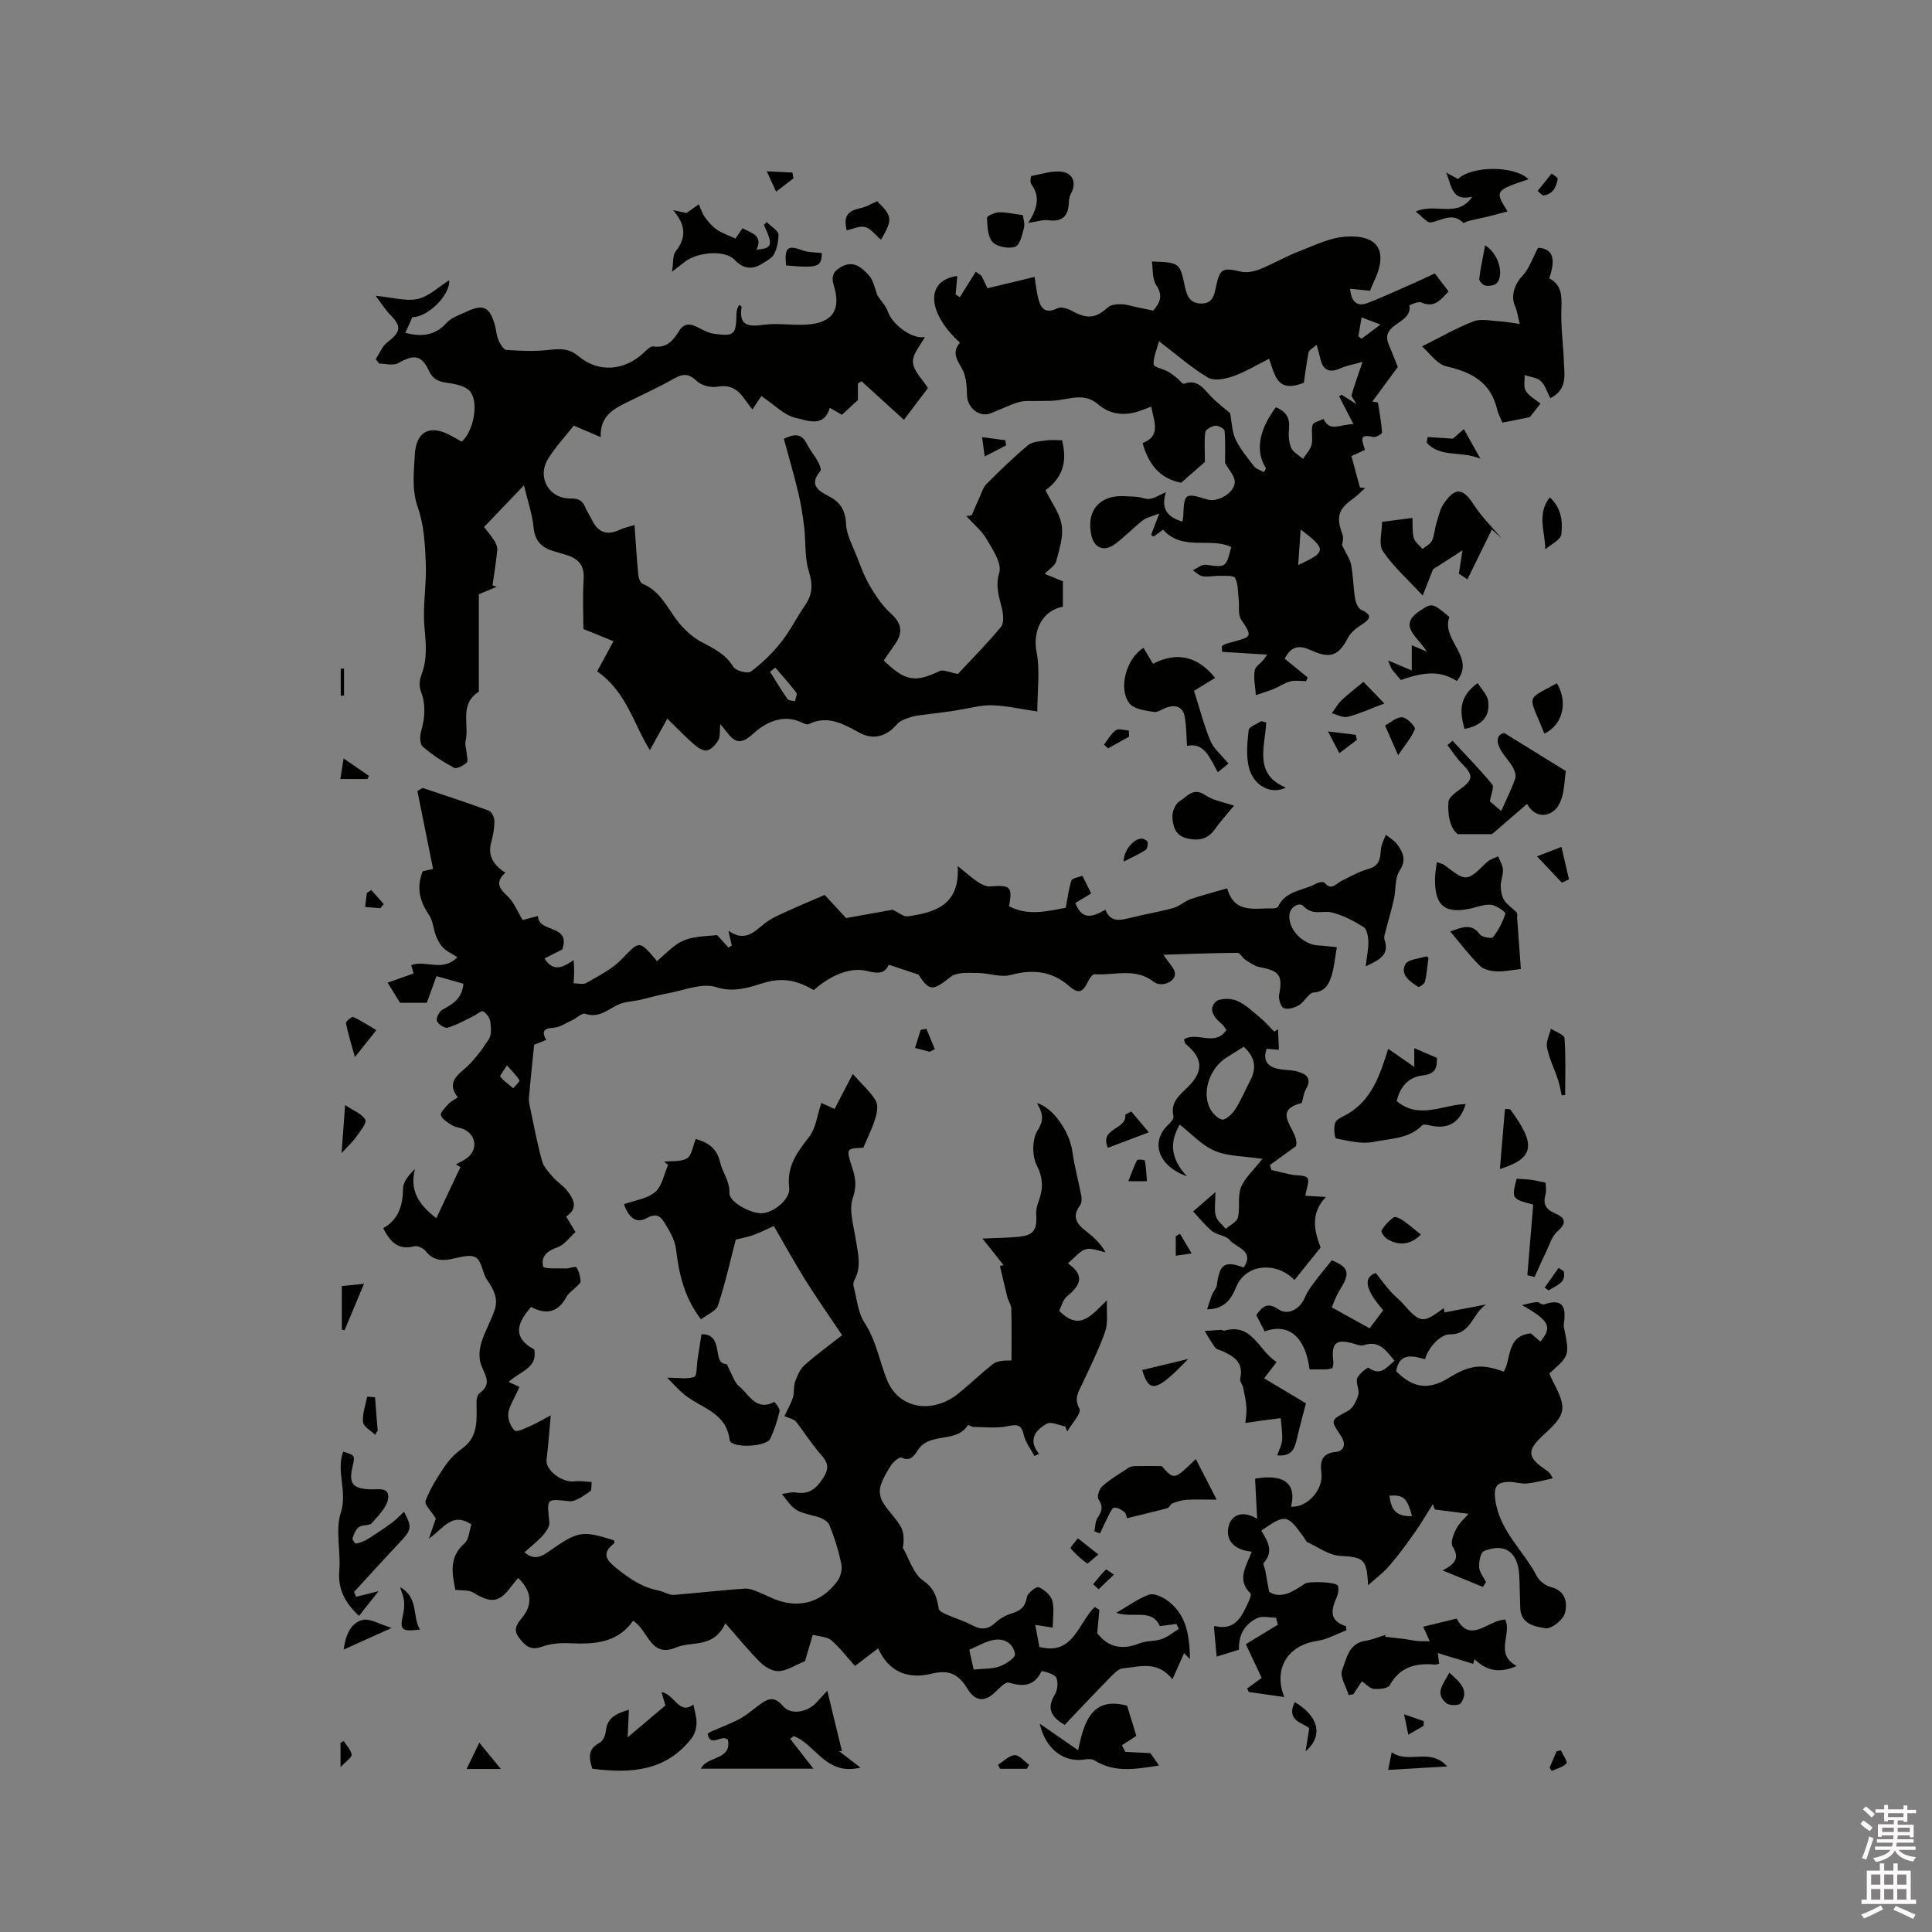
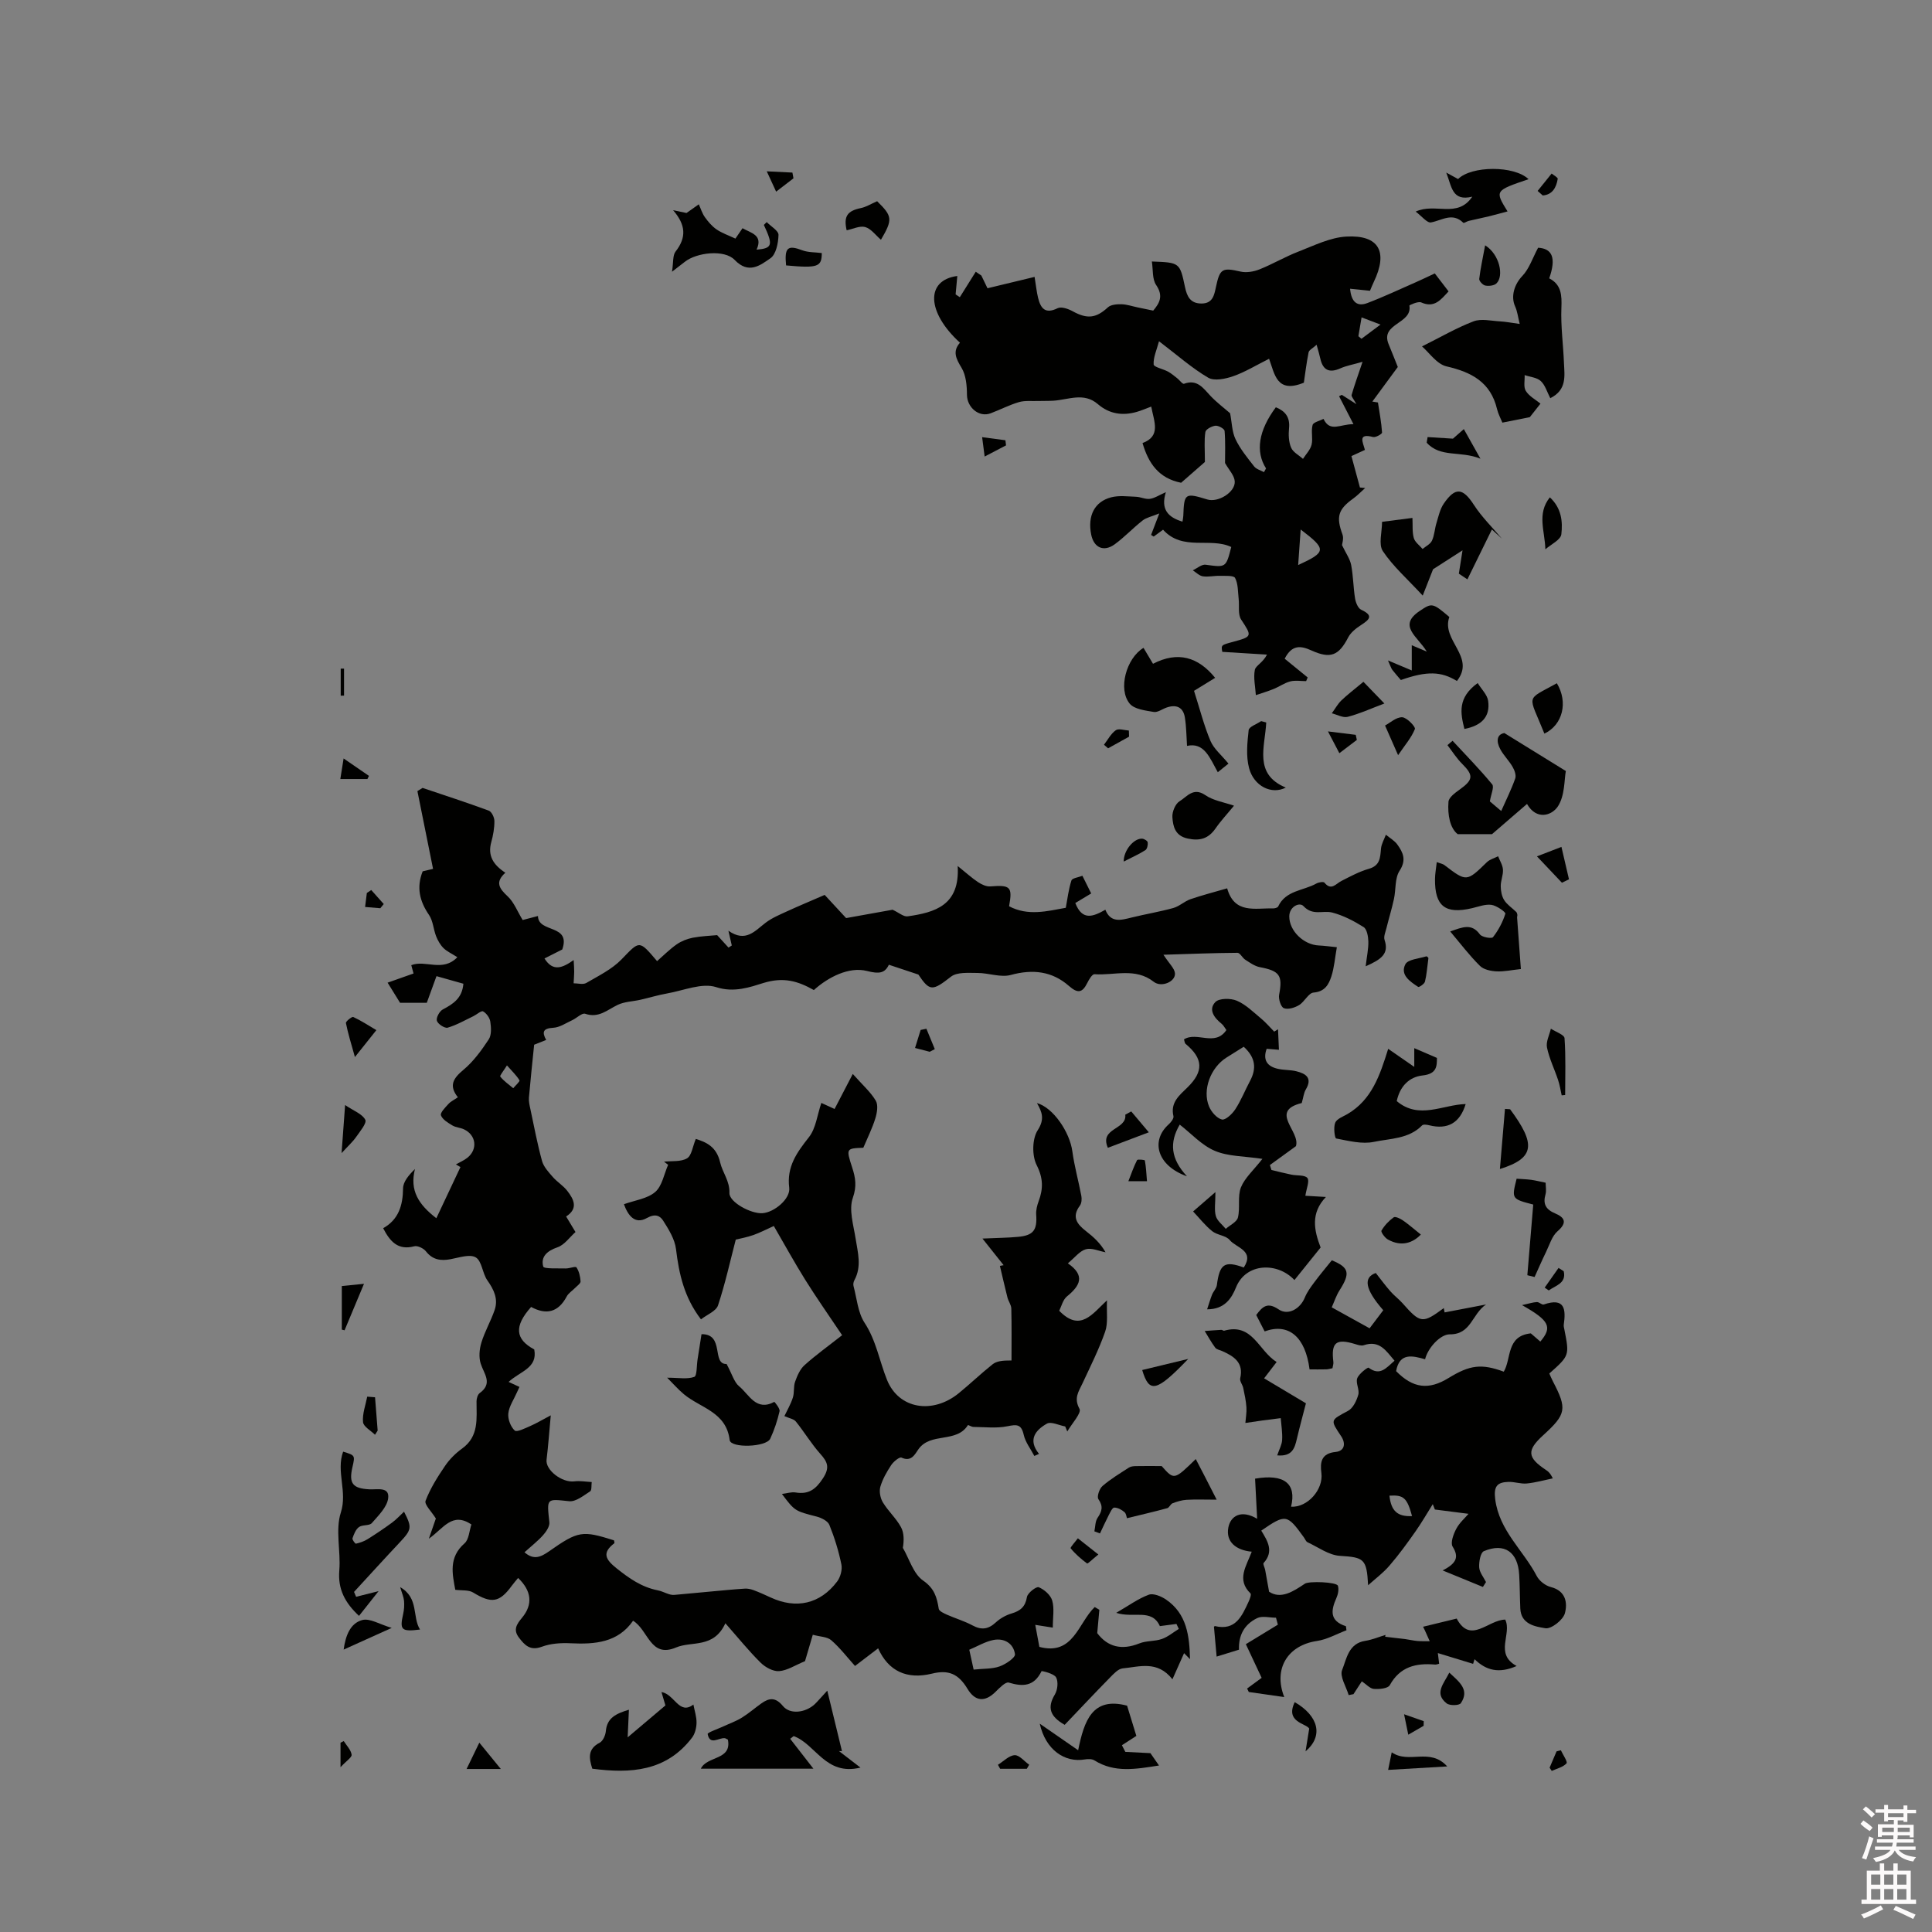
<svg xmlns="http://www.w3.org/2000/svg" enable-background="new 0 0 400 400" viewBox="0 0 400 400">
  <rect x="0" y="0" width="400" height="400" fill="#808080" stroke="none" />
  <path d="m385.2 377.6.6-.7c.6.4 1.3.9 1.9 1.5l-.6.7c-.8-.5-1.4-1-1.9-1.5zm.3 7.1c.6-1.4 1.1-2.9 1.5-4.5.3.1.6.3.9.4-.5 1.4-1 2.9-1.5 4.4zm.2-10.1.6-.6c.7.5 1.3 1.1 1.9 1.6l-.7.7c-.6-.6-1.2-1.2-1.8-1.7zm8.4-.8h.8v.9h1.8v.7h-1.8v1.8h-.8v-.3h-1.2v.9h3.3v2.6h-.8v-.4h-2.5c0 .3 0 .6-.1.8h3.4v.7h-3.5c0 .3-.1.6-.1.8h4v.7h-3.5c.7.9 1.9 1.3 3.6 1.5-.2.2-.4.5-.6.9-1.9-.3-3.2-1.1-3.8-2.3-.5 1.1-1.8 2-3.9 2.4-.2-.3-.4-.5-.6-.8 1.9-.4 3.1-.9 3.6-1.7h-3.2v-.7h3.5c.1-.2.1-.5.2-.8h-3.3v-.7h3.4c0-.2 0-.5 0-.8h-2.4v.3h-.8v-2.6h3.3v-.9h-1.2v.3h-.8v-1.8h-1.8v-.7h1.8v-.9h.8v.9h3.2zm-4.4 5.5h2.4c0-.3 0-.6 0-.9h-2.4zm1.2-3.1h3.2v-.8h-3.2zm4.4 2.2h-2.4v.9h2.5v-.9z" fill="#fcfafa" />
  <path d="m389.2 385.8h.9v1.5h1.9v-1.5h.9v1.5h2.7v6h1.1v.9h-11.3v-.9h1.1v-6h2.7zm.2 8.7.5.8c-1.2.6-2.5 1.3-4 1.9-.2-.3-.3-.6-.6-.8 1.6-.6 3-1.3 4.1-1.9zm-2-4.3h1.9v-2.1h-1.9zm0 3.1h1.9v-2.2h-1.9zm2.7-3.1h1.9v-2.1h-1.9zm0 3.1h1.9v-2.2h-1.9zm2.4 1.3c1.4.6 2.7 1.2 4.1 1.8l-.5.9c-1.5-.7-2.8-1.4-4.1-1.9zm2.2-6.5h-1.9v2.1h1.9zm-1.9 5.2h1.9v-2.2h-1.9z" fill="#fcfafa" />
  <g fill="#010100">
    <path d="m88.79 318.57c.71-2.04 1.14-3.3 1.45-4.18-.87-1.42-2.43-2.9-2.13-3.67.97-2.55 2.48-4.94 4.03-7.22.93-1.37 2.18-2.62 3.53-3.59 3.54-2.55 2.98-6.21 2.99-9.78 0-.58.24-1.41.66-1.71 2.76-2.01.9-3.94.21-6.08-.43-1.32-.28-3.02.14-4.38.7-2.3 1.94-4.43 2.73-6.71.8-2.3-.14-4.24-1.5-6.17-1.03-1.46-1.12-3.99-2.4-4.75-1.24-.74-3.48.06-5.25.38-2.03.37-3.69.12-5.07-1.64-.49-.62-1.72-1.22-2.41-1.04-3.38.89-5.02-.99-6.44-3.74 3.2-1.8 4.08-4.72 4.12-8.26.02-1.37 1.17-2.73 2.46-3.99-1.12 4.45.74 7.33 4.43 10.18 1.74-3.7 3.37-7.14 4.99-10.59-.31-.18-.63-.36-.94-.55.8-.46 1.68-.82 2.39-1.39 2.18-1.76 1.8-4.7-.73-5.88-.76-.35-1.69-.38-2.39-.8-.91-.55-2.05-1.22-2.37-2.1-.19-.53.9-1.63 1.56-2.35.48-.53 1.18-.85 1.95-1.38-1.97-2.47-.9-3.98 1.19-5.72 2.05-1.72 3.71-4.01 5.2-6.27.6-.92.5-2.47.32-3.68-.12-.79-.8-1.73-1.49-2.11-.38-.21-1.31.65-2.01.99-1.76.84-3.48 1.84-5.33 2.38-.6.17-2.02-.75-2.23-1.43-.19-.63.54-1.98 1.22-2.34 2.14-1.13 4.02-2.32 4.27-5.33-1.74-.49-3.52-1-5.57-1.57-.75 2.06-1.45 4-2.01 5.52-1.89 0-3.48 0-5.53 0-.61-.99-1.48-2.39-2.58-4.17 1.96-.69 3.59-1.27 5.37-1.9-.08-.3-.26-.97-.47-1.72 2.94-1.17 6.48 1.52 9.54-1.65-1.21-.78-2.18-1.2-2.88-1.9-.66-.66-1.17-1.56-1.52-2.45-.56-1.44-.63-3.17-1.46-4.39-1.93-2.82-2.66-5.68-1.32-9.04.79-.19 1.71-.4 2.15-.51-1.09-5.43-2.17-10.76-3.24-16.1.36-.22.71-.44 1.07-.66 4.57 1.54 9.17 3.03 13.7 4.7.6.22 1.17 1.41 1.17 2.16.01 1.46-.26 2.96-.65 4.37-.78 2.82.44 4.71 2.92 6.33-2.22 1.98-1.22 3.3.49 4.9 1.29 1.21 1.98 3.06 3.09 4.89.71-.18 1.79-.47 3.17-.83.04 3.59 6.88 1.6 5.03 6.93-.99.5-2.25 1.13-3.68 1.86 1.76 2.82 3.74 1.95 6.04.33.06 1.16.12 1.81.11 2.46-.01.78-.08 1.56-.12 2.35.89 0 1.96.32 2.63-.07 2.52-1.47 5.29-2.82 7.28-4.87 3.79-3.91 3.59-4.1 7.37.35 1.34-1.17 2.61-2.46 4.06-3.47.96-.67 2.16-1.14 3.31-1.37 1.75-.34 3.56-.4 5.07-.54.91 1 1.63 1.79 2.35 2.58.23-.15.45-.29.68-.44-.19-.82-.37-1.63-.7-3.05 3.6 2.51 5.48.02 7.72-1.67 1.32-1 2.92-1.66 4.44-2.36 2.44-1.12 4.92-2.15 7.77-3.39 1.11 1.2 2.64 2.85 4.44 4.8 3.05-.55 6.63-1.2 9.62-1.73 1.3.6 2.28 1.49 3.12 1.37 5.62-.81 10.85-2.24 10.36-10.42 1.83 1.47 2.96 2.51 4.22 3.34.73.48 1.71.95 2.54.88 4.18-.33 4.61.09 3.88 4.11 3.9 2.07 7.86 1.02 11.74.32.36-1.92.58-3.85 1.17-5.66.16-.49 1.42-.63 2.27-.97.66 1.32 1.21 2.44 1.82 3.66-1.14.68-2.23 1.34-3.29 1.98 1.45 3.74 3.7 2.82 6.22 1.39 1.12 2.78 3.23 2.16 5.41 1.62 2.88-.71 5.82-1.19 8.67-1.98 1.25-.35 2.3-1.39 3.54-1.82 2.41-.83 4.89-1.46 7.6-2.25 1.52 5.37 5.79 4.05 9.47 4.16.37.01.97-.15 1.09-.4 1.57-3.36 5.23-3.25 7.9-4.75.47-.27 1.48-.43 1.68-.19 1.42 1.75 2.35.24 3.5-.34 1.85-.94 3.72-1.96 5.69-2.52 2.35-.67 2.35-2.32 2.52-4.18.09-.98.66-1.92 1.01-2.88.81.67 1.79 1.22 2.38 2.04 1.19 1.65 1.91 3.19.46 5.42-1.01 1.54-.74 3.89-1.17 5.85-.44 2.04-1.06 4.03-1.56 6.06-.2.8-.61 1.73-.38 2.41.97 2.9-.72 4.05-3.91 5.46.24-2.09.59-3.63.55-5.15-.03-1.03-.29-2.54-.98-2.97-2.02-1.27-4.22-2.42-6.51-3.01-1.92-.49-4.03.73-5.94-1.33-.82-.89-2.93.11-2.94 2.12-.01 3.02 2.99 5.89 6.11 6.03 1.13.05 2.26.21 3.74.36-.4 2.23-.54 4.2-1.13 6.03-.54 1.67-1.34 3.17-3.69 3.36-1.06.09-1.87 1.92-3.01 2.6-.9.54-2.29.97-3.14.63-.63-.25-1.15-1.9-.98-2.79.76-3.98.11-4.93-3.99-5.7-1.07-.2-2.07-.93-3.02-1.54-.61-.39-1.08-1.43-1.61-1.43-4.92.03-9.84.23-15.33.4 1.21 1.87 2.28 2.8 2.38 3.82.16 1.77-2.82 3.02-4.39 1.78-3.82-3-8.17-1.27-12.28-1.57-.45-.03-1.13 1.09-1.47 1.79-1.02 2.05-1.95 2.27-3.82.63-3.46-3.04-7.47-3.51-12.01-2.27-2.1.58-4.59-.41-6.91-.41-1.86 0-4.22-.22-5.49.77-3.82 2.98-4.39 3.09-6.75-.44-2.34-.78-4.11-1.37-6.11-2.03-.85 1.79-2.05 1.92-4.54 1.29-3.69-.94-8 1.25-10.99 3.95-3.3-1.86-6.27-2.76-10.49-1.45-2.61.81-6.02 2.06-9.72.85-2.94-.96-6.75.7-10.16 1.3-1.87.33-3.69.89-5.54 1.31-1.58.36-3.3.38-4.71 1.06-2.15 1.03-3.93 2.8-6.72 1.84-.66-.23-1.76.9-2.69 1.33-1.29.59-2.59 1.5-3.93 1.57-2.08.12-2.39.85-1.46 2.52-1.02.41-1.9.76-2.49.99-.38 3.76-.77 7.35-1.08 10.94-.07.8.14 1.63.31 2.43.76 3.57 1.43 7.17 2.4 10.69.34 1.23 1.36 2.32 2.24 3.33.9 1.03 2.14 1.77 2.97 2.84 1.38 1.76 2.35 3.68-.22 5.33.63 1.04 1.16 1.93 1.94 3.22-1.23 1.09-2.29 2.67-3.73 3.16-2.16.74-3.5 1.95-2.95 3.99.14.51 3.02.34 4.65.39.77.02 2.03-.51 2.23-.22.54.8.79 1.9.85 2.89.03.42-.69.91-1.1 1.33-.59.61-1.39 1.09-1.77 1.8-1.75 3.31-4.25 3.86-7.37 2.17-3.55 3.99-3.31 6.67.65 8.8.75 3.88-2.94 4.51-5.31 6.72.96.45 1.64.76 2.25 1.04-.32.69-.45.96-.57 1.23-.62 1.42-1.59 2.8-1.74 4.27-.12 1.17.48 2.74 1.33 3.53.42.39 2.14-.47 3.2-.93 1.25-.54 2.42-1.25 4.26-2.22-.32 3.44-.52 6.32-.87 9.19-.26 2.13 3.19 4.8 5.75 4.48 1.18-.15 2.4.08 3.6.14-.1.66.04 1.69-.33 1.93-1.36.87-2.95 2.18-4.33 2.04-4.75-.49-4.65-.7-4.11 4.36.09.85-.66 1.95-1.31 2.68-1.12 1.25-2.47 2.29-3.84 3.53 1.91 1.69 3.4.98 5.09-.2 6.06-4.25 6.87-4.34 13.44-2.27.03.2.15.53.07.6-2.61 2-1.83 3.36.46 5.19 2.61 2.08 5.19 3.9 8.53 4.56 1.27.25 2.43 1.09 3.5.94 2.7-.25 5.41-.5 8.11-.75 2.14-.19 4.27-.41 6.41-.54.6-.04 1.25.1 1.81.31 1.19.44 2.35.97 3.5 1.5 5.32 2.48 10.3 1.38 13.82-3.3.68-.91 1.09-2.44.87-3.52-.57-2.79-1.42-5.55-2.49-8.19-.32-.8-1.63-1.46-2.6-1.71-4.52-1.17-4.54-1.12-7.22-4.69 1.09-.14 1.99-.45 2.82-.31 2.65.43 4.12-.57 5.64-2.88 1.49-2.26 1.03-3.39-.51-5.11-1.86-2.08-3.31-4.52-5.06-6.69-.44-.55-1.39-.68-2.38-1.13.56-1.19 1.31-2.45 1.75-3.82.34-1.04.1-2.28.47-3.31.44-1.23 1.01-2.58 1.95-3.42 2.37-2.13 4.97-3.99 7.78-6.2-2.89-4.32-5.38-7.85-7.66-11.51-2.24-3.59-4.28-7.31-6.48-11.1-1.52.68-2.82 1.37-4.2 1.86-1.32.47-2.72.72-3.68.96-1.16 4.46-2.18 9.11-3.67 13.61-.4 1.2-2.27 1.91-3.53 2.9-3.5-4.58-4.55-9.43-5.17-14.54-.25-2.05-1.5-4.07-2.65-5.88-.66-1.03-1.63-1.54-3.38-.56-2.54 1.43-3.95-.64-4.75-2.86 2.27-.82 4.84-1.13 6.47-2.53 1.44-1.24 1.83-3.71 2.68-5.63-.28-.22-.56-.43-.85-.65 1.61-.18 3.48.07 4.76-.69.96-.56 1.15-2.42 1.82-4.02 2.08.66 4.28 1.54 5.04 4.87.48 2.09 2 3.83 1.92 6.32-.06 1.91 4.47 4.35 6.84 4.19 2.45-.17 5.82-2.98 5.54-5.27-.55-4.38 1.58-7.29 4.08-10.47 1.45-1.84 1.72-4.61 2.57-7.09 1.16.53 2.19 1 2.74 1.25 1.21-2.32 2.36-4.53 3.77-7.25 2.08 2.34 3.72 3.77 4.76 5.54.54.91.26 2.53-.1 3.69-.62 2.01-1.58 3.92-2.48 6.05-3.56.13-3.59.14-2.3 4.11.68 2.09.98 3.84.13 6.26-.86 2.44.13 5.61.57 8.41.46 2.92 1.3 5.78-.24 8.63-.19.34-.29.85-.19 1.21.69 2.58.9 5.49 2.29 7.62 2.42 3.7 3.07 7.91 4.65 11.83 2.45 6.06 9.46 7.14 14.85 2.75 2.38-1.94 4.6-4.08 7.01-5.99.8-.63 1.95-.81 3.91-.79 0-3.58.05-7.17-.04-10.75-.02-.77-.6-1.5-.8-2.29-.55-2.17-1.04-4.36-1.56-6.54.26-.05.52-.1.77-.15-1.27-1.6-2.54-3.2-4.38-5.51 3.04-.14 5.19-.15 7.33-.35 3.23-.29 4.02-1.4 3.79-4.62-.06-.91.19-1.89.51-2.76.96-2.58.96-4.77-.41-7.48-.99-1.95-.94-5.43.21-7.21 1.46-2.27.95-3.71-.15-5.63 3.35.93 6.78 5.97 7.33 10 .42 3.1 1.28 6.14 1.86 9.22.12.64.06 1.52-.3 2.01-1.77 2.37-.57 3.86 1.3 5.31 1.52 1.18 2.96 2.48 4.01 4.35-1.37-.25-2.87-.97-4.07-.63-1.29.37-2.29 1.73-3.73 2.92 3.69 2.55 2.51 4.65-.18 6.84-.86.7-1.16 2.1-1.61 2.98 4.36 4.49 6.85.65 9.89-2.16-.11 2.55.25 4.69-.38 6.49-1.29 3.68-3.06 7.19-4.71 10.74-.79 1.69-1.82 3.02-.6 5.24.46.85-1.61 3.08-2.53 4.68-.14-.35-.29-.69-.43-1.04-1.29-.23-2.91-1.07-3.79-.58-2.36 1.33-4.01 3.34-1.63 6.26-.32.14-.65.28-.97.43-.76-1.45-1.85-2.83-2.2-4.38-.51-2.24-1.44-2.16-3.38-1.77-2.26.46-4.67.16-7.02.14-.4 0-1.1-.45-1.15-.38-2.36 3.8-7.72 1.43-10.24 4.99-.75 1.06-1.47 2.69-3.52 1.74-.4-.19-1.65.83-2.12 1.54-.92 1.4-1.8 2.92-2.26 4.52-.27.97 0 2.34.54 3.23 1.09 1.8 2.74 3.27 3.74 5.11.67 1.23.62 2.84.39 4.29 1.35 2.32 2.18 5.38 4.18 6.76 2.37 1.64 2.86 3.48 3.25 5.86.08.49 1.07.93 1.71 1.22 1.74.77 3.6 1.31 5.27 2.21 1.86 1.01 3.28.81 4.82-.61.91-.84 2.1-1.51 3.29-1.86 1.82-.54 2.83-1.39 3.17-3.41.14-.84 1.95-2.23 2.44-2.02 1.15.47 2.46 1.62 2.79 2.76.47 1.63.12 3.5.12 5.6-1.08-.17-2.23-.35-3.63-.57.3 1.62.58 3.14.85 4.56 7.06 1.88 8.05-4.99 11.46-8.25l.96.57c-.14 1.53-.28 3.06-.44 4.83 2.13 2.84 5.04 3.61 8.72 2.13 1.44-.58 3.17-.4 4.65-.91 1.26-.44 2.35-1.37 3.52-2.09-.16-.34-.33-.69-.49-1.03-1.08.14-2.16.28-3.43.45-1.69-3.74-5.47-1.57-9.04-2.75 2.6-1.5 4.55-2.94 6.74-3.75.95-.35 2.57.32 3.56.99 4.36 2.97 4.86 7.6 4.98 12.35-.41-.41-.82-.82-1.23-1.24-.75 1.68-1.49 3.35-2.41 5.41-3.12-3.97-6.84-2.58-10.3-2.26-.94.09-1.88 1.14-2.65 1.92-3.17 3.23-6.27 6.53-9.36 9.77-3.1-1.77-3.64-3.61-2.03-6.29.57-.95.74-2.65.25-3.54-.43-.79-2.96-1.37-3.01-1.28-1.52 3.12-3.81 3.27-6.79 2.36-.65-.2-1.9 1.09-2.69 1.87-2.22 2.23-4.27 2.07-5.86-.59-1.87-3.1-3.92-3.98-7.36-3.13-5.14 1.26-9.01-.49-11.13-5.24-1.45 1.11-2.86 2.18-4.79 3.65-1.61-1.79-3.1-3.75-4.92-5.33-.84-.73-2.33-.72-3.82-1.13-.64 2.16-1.2 4.05-1.61 5.46-2.03.84-3.66 1.94-5.37 2.07-1.25.09-2.88-.81-3.84-1.77-2.48-2.46-4.69-5.2-7.28-8.14-2.42 5.28-6.95 3.63-10.2 5.01-5.37 2.28-5.72-3.61-8.91-5.53-3.14 4.52-7.88 4.91-12.94 4.66-1.98-.1-4.12.04-5.95.72-2.41.89-3.53-.31-4.73-1.88-1.23-1.61-.53-2.73.63-4.12 2.31-2.78 1.96-5.59-.81-8.24-.44.54-.9 1.05-1.3 1.6-2.57 3.53-4.23 3.73-8 1.42-.96-.59-2.4-.39-3.71-.57-.59-3.24-1.43-6.69 1.91-9.61.93-.81.99-2.63 1.43-3.92-4.01-2.66-5.74.8-8.81 2.95zm112.79 27.1c2.07-.22 3.84-.11 5.38-.66 1.27-.45 3.28-1.81 3.18-2.53-.3-2.22-2.22-3.38-4.46-2.94-1.71.34-3.29 1.3-5 2.02.32 1.48.59 2.69.9 4.11zm-96.62-125.09c-.67 1.1-1.54 2.12-1.38 2.32.73.93 1.76 1.62 2.68 2.4.46-.56 1.42-1.41 1.29-1.63-.59-1-1.48-1.82-2.59-3.09z" />
-     <path d="m182.97 136.73c4.42 4.33 6.49 4.63 11.59 2.2.76-.36 2 .29 3.77.61 2.69-2.89 5.94-6.2 8.91-9.74.64-.77.5-2.47.24-3.64-.57-2.5-1.48-4.66-.59-7.58.57-1.89-1.32-4.75-2.58-6.9-1.06-1.81-2.8-3.22-4.23-4.81.37-.07.75-.14 1.12-.21.54-1.26 1.07-2.53 1.64-3.78.43-.94.74-2.03 1.44-2.72 2.77-2.76 5.58-5.5 8.58-8 .92-.76 2.51-.79 3.82-.98.98-.15 1.99-.03 3.2-.03.94 3.76.67 7.33-3.42 10.36 1.17 2.39 2.94 4.69 3.35 7.21.39 2.39-.5 5.05-1.14 7.5-.23.88-1.36 1.54-2.37 2.59 1.39.57 2.5 1.03 3.76 1.55v5.25c-4.35.8-6.29 5.12-5.45 9.38.75 3.8.16 7.86.16 12.31-3.57-.52-6.46-1.19-9.38-1.28-2.22-.07-4.47.59-6.7.93-.59.09-1.18.22-1.77.3-1.45.2-2.91.37-4.36.57-1.29.18-2.62.25-3.86.61-1.08.32-2.35.75-3.03 1.56-2.07 2.46-4.86 3.27-7.68 1.74-3.33-1.81-6.59-3.76-10.57-1.8-.34.17-.98-.13-1.41-.34-3.88-1.88-7.57.04-9.92 2.19-2.72 2.5-3.91 2.03-5.71-.31-.31-.4-.63-.79-1.25-1.56-.16 1.56.01 2.63-.42 3.35-.53.9-1.47 1.96-2.38 2.12-.81.15-1.96-.67-2.72-1.33-1.72-1.5-3.3-3.16-5.45-5.26-1.41 2.55-2.52 4.53-3.61 6.51-3.25-5.08-4.8-12.09-10.92-16.3.9-1.66 1.95-3.59 3.39-6.24-1.87-.76-3.65-1.49-6.24-2.54 0-2.74-.17-6.6.06-10.43.17-2.78-1.14-4.11-3.5-4.87-.91-.29-1.83-.54-2.74-.81-2.46-.73-3.87-2.11-4.13-4.92-.25-2.72-1.2-5.38-1.99-8.71-3.21 3.35-5.68 5.94-8.26 8.63.59.77 1.42 1.73 2.09 2.78.37.59.7 1.38.64 2.04-.23 2.43-.64 4.85-.98 7.27.3.09.6.18.89.27-1.34.56-2.67 1.13-3.72 1.57v19.87c0 .11.03.28-.02.31-4.08 2.57-1.93 6.81-2.73 10.25-.17.73.15 1.56.21 2.34.05.72.36 1.8.02 2.1-.7.6-2.06 1.35-2.62 1.05-2.29-1.23-4.52-2.68-6.48-4.38-.6-.52-.63-2.19-.34-3.16.82-2.83 1.02-5.52-.06-8.35-.37-.97-.27-2.33.12-3.32 1.28-3.29.95-6.53.64-9.96-.39-4.33.45-8.75.28-13.11-.15-3.91-.38-8-1.65-11.63-1.31-3.73-.81-7.23-.63-10.87.24-4.75 3.01-6.35 7.25-4.11.84.44 1.66.92 2.46 1.37 2.43-2.09 3.63-8.12 1.72-10.41-.86-1.03-2.71-1.48-4.18-1.69-1.88-.26-3.35-.49-4.3-2.53-1.56-3.35-3.14-3.48-6.41-1.62-.99.56-2.57.09-3.88.09-.25-.3-.51-.61-.76-.91.79-1.18 1.34-2.68 2.4-3.49 2.84-2.16 3.02-3.31.55-5.78-.91-.91-1.59-2.05-2.96-3.86 3.6.34 6.33 1.2 8.73.65 2.34-.54 4.35-2.53 6.48-3.86.37 2.82-4.32 7.68-7.6 7.63-.46 1.04-.95 2.13-1.46 3.26 3.23.82 6.09.67 8.56-2.09 1-1.11 2.69-1.63 4.12-2.31 3.46-1.63 4.79-.99 5.85 2.76.29 1.02.33 2.13.74 3.08.35.81 1.04 2.04 1.66 2.09 2.91.21 5.87.32 8.76 0 2.29-.25 4.16-.4 6.15 1.29 4.15 3.49 9.53 3.04 13.49-.69.59-.56 1.43-1.42 2.02-1.33 2.76.44 4.12-1.26 5.32-3.18 1.16-1.86 2.49-1.49 4.05-.69 1.01.52 2.07 1.1 3.16 1.25 4.26.58 4.6.23 4.68-4.22.01-.31.06-.64.15-.93.09-.28.26-.54.41-.83.2.16.51.31.5.4-.58 3.7 1.12 4.22 4.41 3.74 3-.44 6.14.16 9.19-.06 5.32-.39 7.05-3.13 5.46-8.22-.58-1.86.05-2.97 1.75-3.83 2.52-1.27 4.16.37 5.52 1.83 1 1.07 1.25 2.84 1.83 4.26.72 1.08 1.71 2.08 2.12 3.27 1.01 2.93 5.42 5.88 7.68 5.24-.83 1.61-2.58 3.48-2.48 5.24.11 1.84 2 3.58 3.1 5.35-1.67 2.2-3.35 4.44-4.97 6.58-3.53-3.21-6.15-5.6-8.77-7.98-.25.15-.5.3-.76.45v3.44c-.96.88-2.05 1.89-3.31 3.05-.58-.33-1.48-.85-2.52-1.45-1.19 4.23-4.76 2.58-6.94 2.12-2.46-.52-4.56-2.78-7.22-4.55-.45.68-1.09 1.63-1.85 2.78-.82-1.09-1.33-1.73-1.81-2.4-1.34-1.86-2.9-2.76-5.41-2.32-1.36.24-3.33-.24-4.29-1.16-1.63-1.57-2.82-1.59-4.67-.54-3.23 1.82-6.61 3.36-9.93 5-2.82 1.39-5.47 2.91-5.3 7.14-1.99-.85-3.58-1.53-5.58-2.38-1.73 2.21-3.77 4.38-5.31 6.86-2.36 3.81.13 8.28 4.65 8.23 1.76-.02 2.48.48 3.07 1.87.37.87.91 1.67 1.33 2.53 1.23 2.55 3.05 3.35 5.71 2.1.91-.43 1.93-.63 3.13-1 .26 3.67.46 6.96.77 10.24.06.68.41 1.72.9 1.92 4.09 1.66 5.41 5.8 8.07 8.72 1.17 1.28 2.55 2.49 4.07 3.3 2.53 1.35 5.03 2.49 6.63 5.16.49.82 2.98 1.48 3.64.99 2.3-1.69 4.42-3.76 6.21-6 1.9-2.38 3.26-5.19 5.01-7.7 1.59-2.28 1.64-4.36.79-7.07-.9-2.87-.6-6.09-.96-9.14-.29-2.38-.66-4.77-1.22-7.11-.9-3.77-1.99-7.49-2.99-11.16 2.39-1.2 3.75-.96 4.73.98.67 1.32 1.63 2.48 2.35 3.77.32.58.73 1.63.47 1.93-2.5 2.93-.23 4.17 1.88 5.27 2.43 1.27 3.32 3.03 3.46 5.8.11 2.17 1.32 4.3 2.14 6.41.84 2.14 1.62 4.33 2.78 6.29 1.22 2.06 2.61 4.15 4.37 5.73 2.45 2.19 2.44 4.2.64 6.61-.74 1.04-1.44 2.08-2.14 3.08zm-22.44 1.5c-.37.28-.74.56-1.11.84 1.19 1.89 2.33 3.81 3.61 5.64.25.35 1.03.34 1.56.49.11-.61.53-1.45.28-1.79-1.36-1.79-2.88-3.47-4.34-5.18z" />
    <path d="m254.92 113.25c-4.39-2.08-10.05.93-14.12-3.58-.54.39-1.24.91-1.94 1.42-.18-.11-.36-.23-.54-.34.44-1.16.89-2.32 1.7-4.45-1.59.65-2.67.85-3.44 1.45-2 1.56-3.75 3.45-5.79 4.94-2.27 1.65-4.33.71-4.87-2.01-.78-3.87.67-6.82 4.15-7.72 1.62-.42 3.42-.17 5.14-.11.96.04 1.94.56 2.86.43.99-.13 1.9-.77 3.31-1.38-1.12 3.55.45 5.21 3.44 6.1.06-.43.15-.81.17-1.2.17-4.69.34-4.81 4.97-3.39 2.24.69 5.83-1.51 5.68-3.76-.08-1.22-1.22-2.38-2.01-3.79 0-1.86.1-4.26-.09-6.64-.03-.44-1.27-1.14-1.89-1.08-.77.08-2 .74-2.09 1.3-.27 1.73-.1 3.53-.1 6.21-1.21 1.06-3.18 2.79-4.92 4.3-4.63-.92-6.77-4.02-7.99-8.22 3.85-1.44 2.4-4.38 1.8-7.55-1.15.43-2.06.83-3.01 1.1-2.94.84-5.68.43-8.04-1.61-2.91-2.51-6.1-.9-9.2-.71-1.04.06-2.09.03-3.13.06-1.34.05-2.75-.13-4 .23-2.01.59-3.9 1.58-5.87 2.32-2.42.91-4.88-1.23-4.9-3.81-.01-1.89-.19-4.05-1.11-5.59-1.14-1.89-1.94-3.4-.34-5.22-6.9-6.29-7.16-12.94-.55-13.81-.12 1.3-.24 2.56-.35 3.81.29.19.58.39.87.58 1.1-1.76 2.2-3.51 3.3-5.27.39.26.77.53 1.16.79.47.97.94 1.95 1.27 2.63 3.35-.81 6.51-1.57 9.75-2.35.3 1.84.42 3.1.72 4.32.53 2.17 1.46 3.44 4.05 2.16.76-.38 2.2.13 3.11.63 3.03 1.67 4.86 1.44 7.3-.81.62-.57 1.87-.66 2.81-.64 1.12.03 2.23.42 3.34.65 1.01.21 2.02.42 3.23.67 1.29-1.53 2.17-3 .61-5.3-.84-1.23-.62-3.17-.89-4.87 5.76.21 5.79.21 6.86 5.29.41 1.94 1.1 3.42 3.43 3.41s2.62-1.75 2.98-3.43c.81-3.83 1.32-4.04 5.1-3.18 1.22.28 2.73.01 3.92-.46 2.75-1.1 5.32-2.63 8.08-3.69 3.23-1.25 6.55-2.92 9.9-3.1 6.77-.38 8.68 3.16 5.67 9.41-.27.56-.5 1.15-.78 1.81-1.34-.14-2.6-.26-4.12-.42.25 2.77 1.47 3.77 3.59 2.96 3.44-1.31 6.78-2.89 10.16-4.37 1.16-.51 2.3-1.07 3.79-1.76.91 1.19 1.84 2.4 2.85 3.72-1.62 1.73-2.92 3.51-5.67 2.28-.62-.28-2.46.56-2.44.66.65 3.82-6.11 3.64-4.3 7.99.76 1.84 1.49 3.7 1.9 4.72-2.03 2.76-3.65 4.96-5.27 7.16.39.07.77.13 1.16.19.32 2.08.71 4.15.85 6.23.02.28-1.33 1.06-1.86.92-3.26-.85-2.09 1.08-1.69 2.67-.82.38-1.66.77-2.79 1.28.6 2.23 1.18 4.37 1.76 6.5.36.04.72.07 1.08.11-.82.73-1.58 1.54-2.47 2.18-3.15 2.25-3.56 3.8-2.23 7.42.32.85-.08 1.97-.09 2.22.82 1.72 1.65 2.86 1.89 4.1.44 2.28.44 4.64.81 6.94.14.85.61 2.04 1.27 2.34 2.62 1.22 1.72 2.03-.03 3.17-1.02.66-2.11 1.51-2.65 2.54-1.95 3.77-3.64 4.52-7.62 2.72-2.2-1-4.04-1.24-5.54 1.71 1.54 1.25 3.15 2.57 4.76 3.88-.11.25-.21.51-.32.76-1.1 0-2.26-.21-3.29.06-1.21.31-2.28 1.1-3.45 1.57-1.2.49-2.44.85-3.67 1.27-.11-1.75-.53-3.57-.21-5.23.17-.87 1.66-1.48 2.52-3.16-3.02-.18-6.04-.37-9.26-.57-.25-1.41-.25-1.41 2.22-2.07 4.03-1.09 3.95-1.17 1.69-4.61-.71-1.08-.35-2.85-.52-4.3-.17-1.47-.09-3.09-.74-4.32-.29-.56-2.08-.41-3.19-.44-1.16-.03-2.35.27-3.48.1-.74-.11-1.4-.81-2.09-1.24.89-.41 1.84-1.27 2.66-1.16 4.21.57 4.2.65 5.31-3.67zm9.23-28.93c1.95.79 2.96 2.05 2.73 4.34-.13 1.33-.08 2.82.43 4.02.4.95 1.61 1.56 2.46 2.32.62-.97 1.52-1.87 1.78-2.93.31-1.3-.15-2.8.21-4.08.16-.58 1.47-.85 2.26-1.26 1.36 2.86 3.46 1.06 6.2 1.09-1.21-2.34-2.1-4.07-2.98-5.79.19-.09.38-.19.57-.28.82.53 1.65 1.05 3.02 1.93-.57-1.07-1.09-1.58-.99-1.92.57-1.99 1.28-3.93 2.26-6.85-2.01.58-3.35.8-4.56 1.34-2.3 1.03-3.65.43-4.19-2.04-.17-.78-.41-1.54-.76-2.83-.8.73-1.56 1.08-1.66 1.57-.46 2.29-.73 4.62-.98 6.28-5.62 2.3-6.02-1.73-7.2-4.95-2.72 1.36-4.98 2.76-7.43 3.61-1.61.56-3.91 1.04-5.17.31-3.38-1.98-6.36-4.64-10.19-7.55-.49 1.84-1.2 3.35-1.11 4.8.03.55 1.95.93 2.96 1.48.68.37 1.28.88 1.89 1.36.5.39 1.14 1.28 1.43 1.17 2.77-1.03 4 .94 5.53 2.55 1.32 1.38 2.87 2.54 4.02 3.55.37 1.9.38 3.81 1.12 5.37.97 2.03 2.45 3.84 3.85 5.63.45.58 1.35.81 2.04 1.19.14-.26.29-.51.43-.77-2.23-3.47-1.56-7.84 2.03-12.66zm4.62 32.67c5.9-2.72 5.91-3.26.52-7.36-.18 2.57-.33 4.7-.52 7.36zm12.47-47.38c.21.18.43.35.64.53 1.14-.85 2.28-1.7 3.94-2.94-1.81-.69-2.74-1.04-3.92-1.49-.26 1.5-.46 2.7-.66 3.9z" />
    <path d="m283.25 328.21c-.28-5.51-.87-5.78-5.84-6.09-2.29-.14-4.49-1.79-6.71-2.82-.33-.16-.5-.67-.75-1.01-3.48-4.82-3.75-4.87-8.82-1.39 1.28 2.1 2.69 4.28.49 6.7-.19.21.23.94.32 1.44.24 1.27.46 2.55.81 4.51 2.43 1.6 4.94 0 7.42-1.67.83-.56 6.57-.36 6.83.44.24.75.02 1.79-.32 2.55-1.12 2.52-1.47 4.71 1.98 5.82.04.28.07.56.11.84-2.04.77-4.02 1.91-6.13 2.22-5.99.88-9.07 5.71-6.75 11.61-2.57-.37-4.96-.71-7.34-1.05-.12-.24-.23-.48-.35-.72 1.18-.87 2.37-1.73 3.01-2.21-1.3-2.78-2.37-5.04-3.27-6.97 2.57-1.57 4.6-2.8 6.63-4.04-.13-.48-.26-.96-.39-1.44-1.31 0-2.83-.43-3.89.08-2.72 1.32-3.88 3.6-3.77 6.54-1.48.46-3.02.93-4.63 1.43-.2-2.26-.37-4.07-.55-6.12-.08.09.1-.23.19-.2 4.3 1.03 5.6-2.09 6.98-5.05.25-.54.61-1.5.39-1.71-2.95-2.87-.85-5.64.26-8.64-3.21-.29-5.43-2.02-4.84-5.03.47-2.39 2.67-3.74 5.96-1.78-.16-3.18-.3-5.74-.43-8.31 6.01-1.04 8.63 1 7.45 5.81 3.42.19 6.72-3.56 6.28-6.97-.29-2.2-.06-4.07 2.94-4.37 1.92-.19 2.12-1.8 1.16-3.24-2.3-3.45-2.28-3.28 1.42-5.27 1.03-.55 1.77-2.1 2.12-3.34.29-1.04-.58-2.43-.22-3.4.34-.94 2.18-2.33 2.36-2.19 2.37 1.77 3.63.06 5.36-1.45-1.76-2.06-3.1-4.31-6.36-3.21-.52.18-1.23-.06-1.81-.24-3.94-1.2-4.99-.34-4.49 3.71.05.39-.11.8-.19 1.3-.48.09-.87.22-1.28.23-1.16.03-2.32.01-3.46.01-.86-6.74-4.32-9.68-9.3-7.87-.56-1.09-1.13-2.21-1.74-3.39 1.3-1.77 2.33-2.73 4.63-1.17 2 1.36 4.5-.14 5.43-2.45.46-1.13 1.22-2.16 1.96-3.15 1.11-1.5 2.32-2.94 3.63-4.56 3.54 1.47 3.9 2.62 1.61 6.2-.71 1.11-1.12 2.41-1.63 3.54 2.68 1.48 5.01 2.78 7.84 4.34.77-1.02 1.82-2.4 2.83-3.74-3.87-4.42-4.12-6.81-1.55-7.71 1.1 1.4 2.02 2.65 3.04 3.81.76.87 1.71 1.57 2.48 2.43 3.73 4.22 4.15 4.28 8.56 1.03.06.3.11.59.17.89 2.62-.5 5.23-1 8.58-1.64-2.95 1.99-3.07 6.22-7.51 6.18-1.96-.02-4.56 2.84-5.11 5.16-2.57-.73-5.31-1.44-6 2.46 3.5 3.55 6.72 3.97 10.88 1.41 4.38-2.69 6.8-3 11.41-1.3 1.61-2.69.48-7.4 5.6-7.93.46.39 1.21 1.05 1.97 1.7 2.52-2.99 1.93-4.33-3.79-7.55 1.43-.31 2.25-.59 3.08-.63.47-.02 1.05.63 1.42.5 4.4-1.51 4.59 1.01 4.14 4.21-.04.3.06.63.12.94 1.07 5.42 1.07 5.42-3.11 9.14.22.49.45 1.06.73 1.6 2.99 5.73 2.8 6.81-2.01 11.19-3.42 3.12-3.3 4.6.57 7.17.43.29.86.58 1.43 1.75-1.79.37-3.57.88-5.39 1.06-1.24.12-2.53-.37-3.78-.33-2.3.07-3.11.85-2.75 3.61.83 6.5 5.82 10.54 8.59 15.87.53 1.02 1.8 2.01 2.92 2.29 3.15.79 3.48 3.35 2.91 5.44-.38 1.38-2.82 3.29-4.03 3.09-2.08-.34-5.07-.8-5.2-4.11-.1-2.33-.09-4.66-.23-6.98-.27-4.71-3.05-6.66-7.31-4.87-.7.29-1.04 2.22-.97 3.35.06 1.04.91 2.04 1.41 3.05-.21.34-.42.67-.64 1.01-2.5-1.02-5-2.05-8.34-3.42 2.91-1.48 3.41-2.79 2.07-4.93-.49-.79.17-2.58.75-3.68.65-1.24 1.79-2.22 2.54-3.11-2.39-.31-4.67-.6-6.96-.89-.15-.37-.29-.74-.44-1.11-1.19 1.9-2.31 3.85-3.6 5.68-1.68 2.39-3.4 4.77-5.31 6.98-1.3 1.54-2.97 2.77-4.48 4.13zm9.1-14.32c-1.03-3.77-1.74-4.42-4.68-4.23.34 3.18 1.67 4.38 4.68 4.23z" />
    <path d="m261.37 239.93c-3.75-.57-7.07-.48-9.85-1.66-2.71-1.14-4.87-3.57-7.27-5.43-2.17 3.71-1.89 7.06 1.5 10.7-6.23-2.21-7.55-7.38-3.79-10.75.48-.43 1.1-1.23.99-1.7-.68-2.83 1.24-4.33 2.88-5.93 3.4-3.31 3.32-5.99-.36-9.03-.2-.16-.21-.55-.34-.94 2.68-1.69 6.42 1.58 8.78-1.93-.35-.47-.59-.97-.97-1.28-1.54-1.24-2.82-2.93-1.32-4.51.78-.82 3.18-.83 4.46-.28 1.86.79 3.41 2.36 5.01 3.68.98.81 1.82 1.81 2.72 2.72.26-.16.53-.33.79-.49.06 1.34.12 2.67.19 4.25-1-.08-1.75-.15-2.54-.21-.84 2.32.1 3.67 2.38 4.16 1.23.27 2.54.19 3.75.49 1.98.49 3.4 1.38 1.97 3.78-.42.7-.49 1.6-.84 2.8-6.83 1.7-.23 5.83-1.2 8.93-1.65 1.2-3.52 2.56-5.39 3.91.11.34.21.68.32 1.02 1.38.33 2.75.69 4.14.97 1.14.24 2.75.02 3.3.69.49.6-.19 2.15-.42 3.68 1.16.07 2.52.15 4.26.25-3.2 3.33-2.48 6.87-1.1 10.46-1.78 2.21-3.57 4.44-5.42 6.74-3.53-3.76-10.05-3.58-12.1 1.53-.9 2.23-2.35 4.54-5.98 4.53.41-1.22.67-2.15 1.03-3.05.28-.68.9-1.28.99-1.97.57-4.38 1.58-5.09 5.57-3.64 2.3-3.52-1.59-4.07-2.91-5.68-.78-.96-2.59-1-3.63-1.84-1.46-1.17-2.64-2.7-3.95-4.08 1.39-1.21 2.78-2.42 4.62-4.01 0 2.29-.27 3.72.09 4.97.28.99 1.34 1.77 2.05 2.64.88-.78 2.29-1.42 2.52-2.35.49-2.01-.11-4.36.62-6.23.8-1.98 2.61-3.55 4.45-5.91zm-3.87-23.21c-1.27.79-2.43 1.51-3.59 2.25-3.26 2.06-5.02 6.67-3.59 10.11.47 1.13 1.6 2.44 2.66 2.7.73.18 2.14-1.14 2.77-2.11 1.2-1.84 2.02-3.93 3.06-5.88 1.36-2.56 1.16-4.83-1.31-7.07z" />
    <path d="m294.41 71.72c3.78-1.88 7.11-3.83 10.67-5.19 1.6-.61 3.66-.09 5.51.01 1.14.06 2.28.29 4.05.53-.36-1.42-.48-2.6-.95-3.63-.99-2.19-.05-4.69 1.47-6.28 1.45-1.51 2.14-3.74 3.29-5.87 2.9.17 3.8 2.05 2.3 6.34 2.52 1.29 2.63 3.49 2.52 6.12-.15 3.78.38 7.57.53 11.37.11 2.68.66 5.58-2.83 7.32-.67-1.28-1.05-2.7-1.97-3.55-.8-.74-2.2-.84-3.34-1.23.05 1.11-.27 2.45.24 3.27.69 1.11 2.03 1.81 3.04 2.64-1.1 1.4-1.88 2.38-2.21 2.8-2.15.43-3.79.75-5.68 1.13-.36-.9-.87-1.81-1.1-2.79-1.32-5.58-5.27-7.66-10.48-8.86-2.01-.47-3.58-2.86-5.06-4.13z" />
    <path d="m171.28 350.03c1.13 4.67 2.09 8.59 3.04 12.52-.21 0-.41-.01-.62-.01 1.29.99 2.59 1.99 4.45 3.42-7.23 1.78-9.26-4.87-13.83-6.52-.24.19-.48.37-.72.56 1.52 1.96 3.04 3.91 4.81 6.19-7.98 0-15.51 0-23.31 0 1.27-2.69 6.46-1.71 5.6-6.02-.3-.14-.48-.28-.66-.3-1.27-.11-3.06 1.56-3.53-.86-.06-.3 2.13-1.06 3.28-1.59 1.27-.59 2.61-1.06 3.79-1.79 1.41-.87 2.68-1.98 4.04-2.95 1.64-1.17 2.94-1.33 4.48.54 1.49 1.8 4.67 1.39 6.59-.39.66-.64 1.25-1.36 2.59-2.8z" />
    <path d="m286.78 338.87c1.41.17 2.83.32 4.24.5.81.11 1.62.31 2.43.38.85.07 1.71.04 2.56.05-.34-.76-.67-1.52-1.02-2.28-.12-.26-.26-.51-.36-.72 2.29-.56 4.5-1.09 6.96-1.69 2.88 5.37 6.47.27 10.05.21 1.45 2.98-2.31 7.06 2.36 9.61-3.64 1.6-6.3.94-8.71-1.41-.1.32-.2.64-.3.96-2.4-.73-4.8-1.46-7.3-2.23.07.56.16 1.35.27 2.21-.28.06-.58.2-.86.17-3.93-.34-7.24.42-9.37 4.28-.38.68-2.19.85-3.29.76-.81-.07-1.55-.94-2.49-1.57-.64.99-1.19 1.82-1.73 2.66-.33.06-.66.13-.99.19-.52-1.75-1.89-3.86-1.36-5.19.93-2.29 1.3-5.51 4.79-6.04 1.43-.22 2.8-.81 4.2-1.23-.02.12-.05.25-.08.38z" />
    <path d="m311.46 151.77c4.41 2.72 8.12 5.01 12.73 7.86-.34 1.78-.18 5.09-1.65 7.33-1.24 1.88-4.4 2.94-6.39-.51-2.82 2.43-5.37 4.64-7.24 6.25-2.55 0-4.38 0-7.12 0-1.57-1.24-2.11-3.94-1.9-6.7.07-.91 1.39-1.87 2.33-2.54 2.82-2.02 2.89-2.94.49-5.33-1.15-1.15-2.03-2.56-3.03-3.86.35-.3.71-.6 1.06-.9 2.76 2.98 5.62 5.89 8.2 9.02.46.55-.25 2.06-.48 3.53.51.43 1.29 1.09 2.35 1.99 1.03-2.33 2.11-4.48 2.9-6.73.24-.67-.14-1.72-.55-2.42-.73-1.27-1.84-2.34-2.53-3.62-.92-1.69-.71-3.11.83-3.37z" />
    <path d="m308.88 109.62c-1.69 3.44-3.38 6.89-5.07 10.33-.59-.39-1.18-.79-1.77-1.18.25-1.58.49-3.16.76-4.83-1.8 1.16-3.64 2.34-6.1 3.92-.36.92-1.03 2.63-2.14 5.45-3.19-3.45-6.15-6.05-8.26-9.21-.93-1.4-.16-3.94-.16-6.06 2.37-.31 4.24-.55 6.29-.81.08 1.5-.07 2.9.28 4.16.24.86 1.19 1.52 1.82 2.27.67-.56 1.6-1 1.94-1.72.52-1.11.56-2.44.93-3.63.42-1.38.73-2.9 1.53-4.06 2.4-3.49 3.96-3.22 6.23.29 1.63 2.52 3.84 4.67 5.79 6.98-.69-.63-1.38-1.26-2.07-1.9z" />
    <path d="m287.41 217.15c1.6 1.11 3.23 2.24 5.4 3.74 0-1.63 0-2.86 0-3.88 1.49.64 2.94 1.26 4.69 2.02 0 1.74-.04 3.31-2.96 3.63-2.77.3-4.71 2.24-5.36 5.31 4.61 3.9 9.52.73 14.27.61-1.18 3.91-3.72 5.36-7.57 4.39-.47-.12-1.21-.22-1.45.03-2.75 2.82-6.59 2.7-9.98 3.41-2.46.52-5.24-.21-7.81-.7-.31-.06-.59-2.31-.2-3.26.33-.81 1.62-1.27 2.54-1.8 5.02-2.95 6.7-7.96 8.43-13.5z" />
    <path d="m78.38 329.43c-1.55 1.96-2.79 3.53-4.05 5.12-2.9-2.7-4.41-5.53-4.08-9.42.33-4-.86-8.34.32-11.99 1.39-4.33-1.02-8.48.47-12.59 2.49.76 2.49.76 1.93 3.2-.78 3.37.03 4.43 3.54 4.6 1.61.08 4.14-.58 3.86 1.82-.22 1.85-2.02 3.6-3.39 5.17-.51.59-1.94.3-2.66.82-.67.49-1.05 1.48-1.34 2.32-.1.28.56 1.16.72 1.12.83-.19 1.68-.48 2.4-.93 1.73-1.08 3.42-2.22 5.06-3.42.91-.67 1.68-1.52 2.49-2.27 1.69 3.28 1.59 3.72-.91 6.38-3.18 3.38-6.3 6.82-9.44 10.23.14.34.29.67.43 1.01 1.41-.36 2.81-.71 4.65-1.17z" />
    <path d="m254.34 158.1c-.35.28-1.22.98-2.21 1.78-1.69-3.06-2.84-6.24-6.37-5.45-.13-1.93-.13-3.94-.45-5.91-.35-2.12-1.78-2.73-3.78-2.03-.9.31-1.85 1.05-2.66.91-1.74-.3-4-.55-4.97-1.71-2.48-2.98-.72-9.41 2.85-11.56.63 1.06 1.26 2.12 1.97 3.3 5.13-2.66 9.35-1.42 12.86 2.91-1.67 1.03-3.36 2.07-4.37 2.69 1.23 3.86 2.07 7.22 3.41 10.38.69 1.63 2.25 2.89 3.72 4.69z" />
    <path d="m150.43 282.4c1.15 2.11 1.56 3.77 2.61 4.63 2.05 1.67 3.49 5.25 7.28 3.21.03-.01 1.21 1.38 1.08 1.94-.45 1.95-1.09 3.88-1.93 5.69-.83 1.77-8.2 1.99-8.4.28-.7-5.84-6.06-6.63-9.49-9.5-1.21-1.01-2.26-2.23-3.45-3.41 2.41 0 4.17.35 5.61-.17.58-.21.48-2.33.68-3.59.28-1.73.54-3.45.82-5.25 4.83-.08 2.04 6.27 5.19 6.17z" />
    <path d="m300.25 192.85c2.59-.92 4.44-1.73 6.15.61.43.59 2.45.92 2.71.57 1.12-1.44 2.02-3.13 2.56-4.86.1-.32-1.8-1.68-2.88-1.83-1.28-.18-2.69.38-4.02.69-5.53 1.3-7.73-.41-7.67-6.04.01-1.08.22-2.16.37-3.5.83.31 1.26.37 1.56.6 4.6 3.52 4.62 3.5 8.82-.59.6-.58 1.54-.82 2.32-1.22.35.92.95 1.83 1 2.77.07 1.13-.47 2.29-.46 3.43.01.98.21 2.09.72 2.89.61.95 1.65 1.62 2.48 2.43.14.13.21.37.24.57s-.07.42-.05.62c.27 3.69.54 7.39.78 10.64-1.91.2-3.5.56-5.07.48-1.17-.06-2.64-.37-3.41-1.14-2.15-2.12-3.98-4.55-6.15-7.12z" />
    <path d="m137.77 353.09c-.09-.31-.41-1.39-.82-2.77 2.72.45 3.64 4.84 6.61 2.59.25 1.32.68 2.56.65 3.8-.02 1.03-.32 2.25-.93 3.05-5.33 7-12.73 7.47-20.65 6.43-.71-2.21-.98-4.09 1.54-5.39.67-.35 1.18-1.52 1.26-2.36.24-2.75 2.05-3.64 4.78-4.46-.09 2.02-.17 3.68-.26 5.72 2.67-2.27 4.98-4.22 7.82-6.61z" />
    <path d="m264.31 281.99c-.89 1.16-1.51 1.98-2.59 3.38 3.13 1.87 6.04 3.6 8.66 5.17-.59 2.31-1.28 4.81-1.87 7.32-.45 1.93-.93 3.74-4.08 3.46.4-1.19.96-2.17 1.02-3.18.09-1.5-.17-3.02-.29-4.53-1.28.16-2.55.32-3.83.49-1.17.16-2.33.34-3.49.51.08-1.07.29-2.16.22-3.22-.09-1.35-.38-2.69-.66-4.02-.14-.68-.76-1.41-.63-1.99.76-3.28-1.3-4.58-3.76-5.67-.48-.21-1.13-.31-1.41-.69-.81-1.09-1.47-2.29-2.18-3.45 1.15-.08 2.29-.18 3.44-.24.2-.01.43.23.59.18 5.88-1.68 7.08 4.12 10.86 6.48z" />
    <path d="m251.9 310.49c-2.43 0-4.34-.08-6.24.03-.97.06-1.96.36-2.88.71-.44.16-.68.9-1.11 1.02-2.67.73-5.37 1.35-8.35 2.08-.08-.2-.13-.94-.52-1.27-.58-.49-1.4-.94-2.11-.93-.39 0-.82.96-1.13 1.55-.64 1.25-1.22 2.53-1.82 3.8-.39-.14-.77-.29-1.16-.43.2-.95.16-2.06.66-2.8.92-1.35 1.21-2.37.17-3.87-.35-.5.2-2.16.84-2.71 1.67-1.45 3.6-2.6 5.46-3.81.38-.25.94-.31 1.41-.32 1.6-.04 3.2-.01 5.39-.01 2.58 2.92 2.58 2.92 7.06-1.45 1.25 2.38 2.51 4.84 4.33 8.41z" />
    <path d="m235.27 359.4c-.93.6-1.96 1.26-2.99 1.93.24.46.48.92.71 1.38 1.51.08 3.03.15 5.19.26.21.3.85 1.23 1.78 2.56-4.8.74-9.16 1.57-13.37-1.06-.51-.32-1.34-.31-1.98-.2-4.17.72-8.13-1.97-9.34-7.4 2.94 2.03 5.2 3.6 7.95 5.5 1.24-6.1 2.93-11.14 10.13-9.23.6 2.01 1.21 3.98 1.92 6.26z" />
    <path d="m142.13 44.1c.94-.66 1.75-1.23 2.55-1.8.41.9.7 1.89 1.27 2.68.67.94 1.47 1.88 2.42 2.53 1.12.76 2.45 1.21 3.89 1.89.5-.74 1-1.46 1.47-2.15 1.71.99 4.32 1.38 2.91 4.44 3.29-.27 3.46-.95 1.51-5.12l.59-.59c.86.89 2.46 1.79 2.44 2.66-.04 1.67-.51 4.03-1.67 4.83-2.08 1.43-4.49 3.39-7.41.34-2.11-2.21-7.87-1.55-10.32.4-.64.51-1.29 1-2.65 2.05.31-1.94.12-3.38.74-4.18 2.32-2.97 2.09-5.55-.51-8.56.97.2 1.92.4 2.77.58z" />
    <path d="m301.64 140.99c-3.25-1.98-6.14-2.12-11.61-.2-.57-.67-1.2-1.37-1.77-2.11-.24-.31-.34-.71-.89-1.94 1.95.82 3.17 1.33 4.92 2.07 0-1.83 0-3.45 0-5.22.74.31 1.5.63 3.11 1.32-1.86-3.13-6.09-5.32-1.48-8.41 2.53-1.69 2.64-1.75 6.15 1.24-1.74 4.87 5.54 8.23 1.57 13.25z" />
    <path d="m316.47 37.1c-7 2.38-7 2.38-4.35 6.67-1.36.36-2.59.71-3.82 1.01-1.4.34-2.81.62-4.2.95-.4.09-1.01.52-1.13.4-2.27-2.23-4.41-.5-6.7-.08-.8.15-1.9-1.29-3.17-2.24 4.07-1.89 8.63 1.47 11.72-3.09-4.22 1.02-4.23-2.06-5.39-4.99 1.18.65 1.82.99 2.45 1.34 2.76-2.76 11.6-2.84 14.59.03z" />
    <path d="m316.22 264.02c.4-4.84.8-9.68 1.22-14.63-4.49-1.17-4.49-1.17-3.44-5.35.96.07 1.99.1 3.01.23.94.13 1.86.37 3 .6 0 .81.18 1.66-.03 2.41-.57 2 .07 3.13 1.99 3.94 1.95.82 2.6 1.88.52 3.68-1.17 1-1.67 2.81-2.39 4.29-.84 1.71-1.59 3.47-2.38 5.2-.51-.13-1.01-.25-1.5-.37z" />
    <path d="m255.49 166.81c-1.35 1.65-2.72 3.11-3.85 4.74-1.47 2.1-3.24 2.6-5.74 2.06-2.62-.56-3.05-2.52-3.17-4.45-.07-1.09.62-2.76 1.5-3.28 1.49-.89 2.81-2.96 5.28-1.28 1.65 1.15 3.87 1.48 5.98 2.21z" />
-     <path d="m212.89 46.15c1.83-2.89 2.58-5.4.6-8.06-.27-.36-.08-1.63.05-1.65 2.2-.41 4.53-1.23 6.61-.83 2.08.41 2.75 2.41 1.53 4.57-.3.52-.36 1.22-.39 1.84-.13 2.74-1.37 3.96-4.24 3.58-1.16-.16-2.42.3-4.16.55z" />
    <path d="m312.65 229.66c5.37 7.23 5.15 10.11-2.11 12.37.36-4.24.7-8.34 1.05-12.44.35.02.71.05 1.06.07z" />
-     <path d="m211.76 44.53c.07.61.48 1.71.24 2.65-.35 1.43-.87 3.6-1.83 3.91-1.37.45-3.75.02-4.67-.98-1.03-1.13-1.06-3.3-1.16-5.03-.02-.35 1.59-1.09 2.47-1.12 1.45-.06 2.91.31 4.95.57z" />
    <path d="m262.16 149.58c-.24 5.02-2.67 10.7 4.05 13.48-2.98 1.54-6.62-.33-7.6-4.02-.66-2.47-.38-5.27-.09-7.87.08-.71 1.68-1.25 2.59-1.87.34.09.69.19 1.05.28z" />
    <path d="m322.33 141.46c2.37 3.94 1.22 8.61-2.58 10.43-3.33-8.32-4.04-6.76 2.58-10.43z" />
    <path d="m181.6 41.66c3.16 3.1 3.27 3.75.79 7.98-1.11-.95-2.04-2.28-3.25-2.63-1.13-.32-2.56.41-3.85.67-.66-2.9.14-4.02 2.94-4.6 1.09-.22 2.08-.86 3.37-1.42z" />
    <path d="m282.28 141.16c1 1.03 2.58 2.67 4.34 4.49-2.86 1.08-5.17 2.14-7.59 2.76-.97.25-2.19-.45-3.29-.73.65-.89 1.19-1.89 1.96-2.65 1.22-1.18 2.6-2.21 4.58-3.87z" />
    <path d="m305.94 141.42c.8 1.3 1.97 2.41 2.16 3.66.5 3.42-1.5 5.19-4.91 5.84-.82-3.27-1.46-6.46 2.75-9.5z" />
    <path d="m323.33 226.78c-.24-1.07-.4-2.16-.75-3.19-.74-2.24-1.82-4.41-2.29-6.7-.25-1.2.5-2.6.8-3.91.99.65 2.78 1.25 2.83 1.97.28 3.9.13 7.84.13 11.76-.22.02-.47.04-.72.07z" />
    <path d="m295.57 90.49c1.51.09 3.03.19 5.25.33.19-.17 1.05-.92 2.25-1.98 1.04 1.86 1.99 3.54 3.44 6.13-4.13-1.7-8.28-.15-11.13-3.32.07-.39.13-.77.19-1.16z" />
    <path d="m319.95 113.73c-.09-3.76-1.8-7.35.93-10.76 2.44 2.25 2.68 5.07 2.38 7.64-.13 1.16-2.14 2.09-3.31 3.12z" />
    <path d="m286.76 150.21c1.04-.55 2.31-1.75 3.54-1.71.96.03 2.81 1.98 2.64 2.43-.7 1.78-2.05 3.31-3.48 5.42-1.07-2.41-1.76-3.98-2.7-6.14z" />
    <path d="m307.48 50.79c3.03 1.89 3.93 6.41 2.33 7.9-.5.46-1.57.57-2.3.43-.51-.1-1.3-.94-1.25-1.37.25-2.16.73-4.28 1.22-6.96z" />
    <path d="m246.01 281.35c-6.63 6.9-8.07 7.14-9.53 2.3 3.2-.77 6.36-1.53 9.53-2.3z" />
    <path d="m77.92 213.28c-1.56 1.96-2.68 3.36-4.44 5.57-.78-2.81-1.44-4.9-1.86-7.04-.06-.33 1.24-1.38 1.52-1.25 1.62.74 3.12 1.74 4.78 2.72z" />
    <path d="m81.1 337.04c-3.98 1.79-6.77 3.06-9.95 4.49.39-2.87 1.35-5.42 3.82-6.11 1.57-.45 3.64.89 6.13 1.62z" />
    <path d="m288.14 362.8c3.58 2.48 7.91-1.06 11.49 2.92-4.23.25-8.01.47-12.23.72.26-1.23.44-2.15.74-3.64z" />
    <path d="m318.21 177.3c2.26-.88 3.67-1.42 5.07-1.96.52 2.24 1.04 4.47 1.56 6.71-.49.24-.97.47-1.46.71-1.46-1.54-2.91-3.07-5.17-5.46z" />
    <path d="m234.21 230.11c1.11 1.32 2.22 2.63 3.64 4.32-3.17 1.2-5.81 2.2-8.48 3.21-1.82-4.16 3.98-3.7 3.61-6.86.4-.23.82-.45 1.23-.67z" />
    <path d="m294.17 255.6c-1.6 1.67-3.97 2.63-6.83 1.02-.63-.35-1.49-1.56-1.32-1.84.62-1.06 1.52-2.02 2.52-2.74.33-.24 1.35.24 1.9.62 1.17.8 2.25 1.76 3.73 2.94z" />
    <path d="m70.72 238.74c.27-3.66.47-6.39.73-9.95 1.77 1.2 3.55 1.83 4.18 3.05.35.69-1.1 2.41-1.9 3.56-.68.98-1.6 1.8-3.01 3.34z" />
    <path d="m162.75 54.95c-.37-3.73.34-4.27 3.36-3.13 1.21.46 2.63.39 4.03.57-.01 2.84-.75 3.17-7.39 2.56z" />
    <path d="m268.06 352.41c4.9 2.84 6.02 6.97 2.24 10.19.21-1.3.42-2.59.76-4.72-.67-1.1-5.02-1.31-3-5.47z" />
    <path d="m295.74 198.35c-.27 1.98-.36 3.47-.72 4.89-.12.48-1.22 1.2-1.4 1.09-1.68-1.11-3.78-2.48-2.66-4.68.52-1.03 2.82-1.17 4.34-1.65.16-.05.47.38.44.35z" />
    <path d="m70.77 266.26c1.45-.15 3-.3 4.59-.46-1.48 3.54-2.75 6.58-4.02 9.62-.19-.05-.38-.09-.57-.14 0-2.88 0-5.75 0-9.02z" />
    <path d="m300.06 346.3c2.13 1.96 4.24 3.57 2.39 6.33-.33.49-2.3.54-2.93.04-2.65-2.08-.6-4.06.54-6.37z" />
    <path d="m77.64 297.05c-.87-.87-2.39-1.68-2.48-2.62-.16-1.72.53-3.51.87-5.27.54.04 1.08.09 1.62.13.18 2.3.36 4.6.54 6.9-.19.29-.37.58-.55.86z" />
    <path d="m82.85 328.6c3.93 2.26 2.45 6.14 4.11 8.78-3.88.48-4.24.09-3.49-3.22.2-.88.26-1.83.18-2.73-.07-.78-.42-1.54-.8-2.83z" />
    <path d="m103.69 366.25c-2.59 0-4.46 0-7.09 0 .94-1.95 1.69-3.49 2.64-5.45 1.66 2.03 2.85 3.48 4.45 5.45z" />
    <path d="m227.4 321.84c-1.33 1.08-2.19 1.96-2.33 1.86-1.24-.92-2.43-1.95-3.4-3.14-.14-.17.96-1.35 1.49-2.07 1.22.97 2.44 1.93 4.24 3.35z" />
    <path d="m277.3 155.94c-.86-1.64-1.61-3.07-2.36-4.51 1.92.24 3.83.47 5.75.71.08.35.15.7.23 1.05-1 .77-2.01 1.53-3.62 2.75z" />
    <path d="m232.65 178.38c-.02-2.38 2.16-4.86 3.83-4.74.42.03 1.1.45 1.14.76.07.52-.11 1.37-.48 1.61-1.31.84-2.74 1.47-4.49 2.37z" />
    <path d="m70.46 161.29c.22-1.38.39-2.47.68-4.26 2.06 1.41 3.65 2.51 5.25 3.61-.11.22-.21.44-.32.65-1.72 0-3.44 0-5.61 0z" />
    <path d="m164.28 36.92c-1.09.84-2.18 1.67-3.59 2.76-.64-1.39-1.13-2.46-1.94-4.21 2.14.11 3.73.18 5.31.26.07.4.14.79.22 1.19z" />
    <path d="m237.47 244.55c-1.34 0-2.23 0-3.85 0 .66-1.68 1.13-3.07 1.8-4.36.11-.22 1.59-.06 1.61.07.25 1.35.31 2.73.44 4.29z" />
    <path d="m212.59 366.21c-1.84 0-3.68 0-5.52 0-.15-.28-.31-.56-.46-.83 1.15-.71 2.28-1.92 3.46-1.99.96-.05 2 1.27 3.01 1.98-.17.28-.33.56-.49.84z" />
    <path d="m203.86 94.52c-.23-1.77-.37-2.89-.52-4.01 1.61.21 3.21.43 4.82.64.04.35.08.71.13 1.06-1.22.64-2.44 1.27-4.43 2.31z" />
    <path d="m192.49 217.76c-.88-.23-1.76-.46-3.04-.79.42-1.35.79-2.54 1.16-3.73.4-.08.79-.17 1.19-.25.58 1.41 1.16 2.82 1.74 4.22-.35.18-.7.37-1.05.55z" />
    <path d="m318.35 39.53c.97-1.2 1.93-2.4 2.9-3.6.44.37 1.3.81 1.26 1.1-.3 1.81-1.1 3.28-3.1 3.44-.36-.32-.71-.63-1.06-.94z" />
    <path d="m233.76 152.52c-1.45.8-2.89 1.61-4.34 2.41-.28-.25-.57-.49-.85-.74.79-1.03 1.42-2.28 2.44-3 .59-.42 1.79.01 2.71.06.01.42.03.84.04 1.27z" />
-     <path d="m244.31 255.45c.72 1.2 1.43 2.41 2.41 4.06-1.43.21-2.27.33-3.29.47 0-1.55 0-2.8 0-4.04.29-.16.58-.32.88-.49z" />
    <path d="m70.5 365.88c0-2.46 0-3.77 0-5.07.22-.11.45-.23.67-.34.58.93 1.49 1.82 1.63 2.82.08.55-1.1 1.29-2.3 2.59z" />
-     <path d="m226.32 328c.86-1.03 1.68-2.12 2.65-3.04.11-.11 1.08.69 1.65 1.06-1.06 1.01-2.12 2.02-3.17 3.02-.38-.34-.76-.69-1.13-1.04z" />
    <path d="m291.57 359.15c-.31-1.52-.52-2.52-.87-4.23 1.69.6 2.88 1.01 4.07 1.43-.01.32-.01.64-.02.96-.94.54-1.88 1.08-3.18 1.84z" />
    <path d="m70.54 144.03c0-1.87 0-3.73 0-5.6h.69v5.59c-.23.01-.46.01-.69.01z" />
    <path d="m78.74 188.04c-.98-.08-1.95-.16-3.15-.26.14-1.15.25-2.03.36-2.9.3-.2.61-.41.91-.61.86.97 1.72 1.93 2.59 2.9-.24.29-.48.58-.71.87z" />
    <path d="m320.83 365.98c.48-1.13.96-2.25 1.44-3.38.3-.08.59-.16.89-.23.43.94 1.45 2.41 1.17 2.71-.72.8-2 1.08-3.06 1.57-.15-.22-.29-.45-.44-.67z" />
    <path d="m323.75 263.19c.59 2.48-1.65 2.95-3.1 3.98-.28-.19-.56-.39-.84-.58.96-1.36 1.91-2.72 2.87-4.08.36.22.72.45 1.07.68z" />
  </g>
</svg>